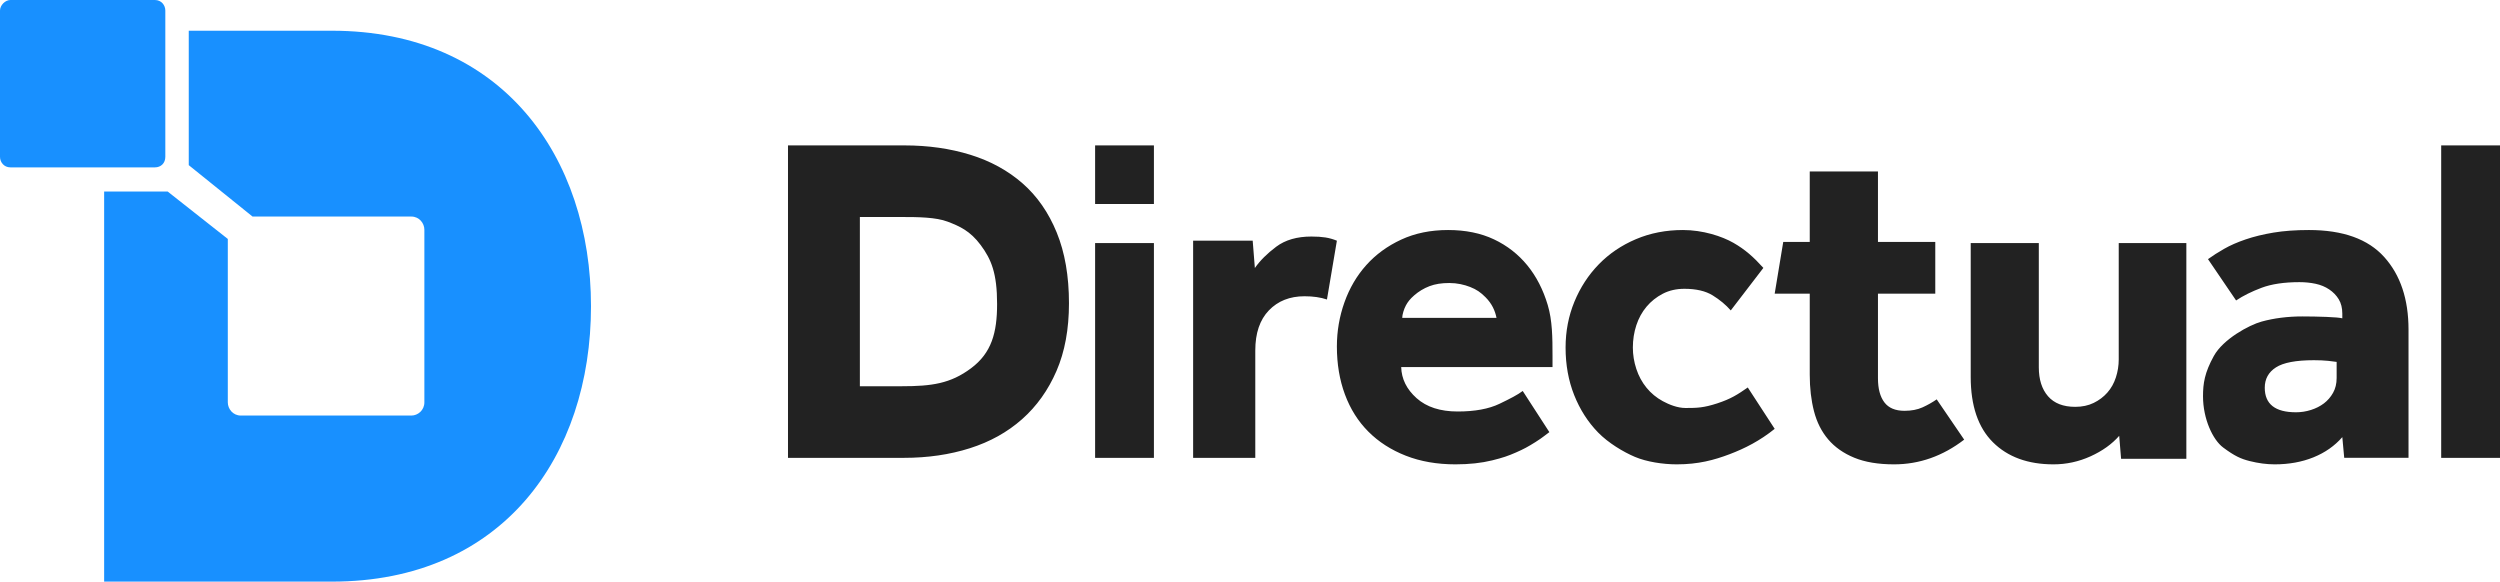
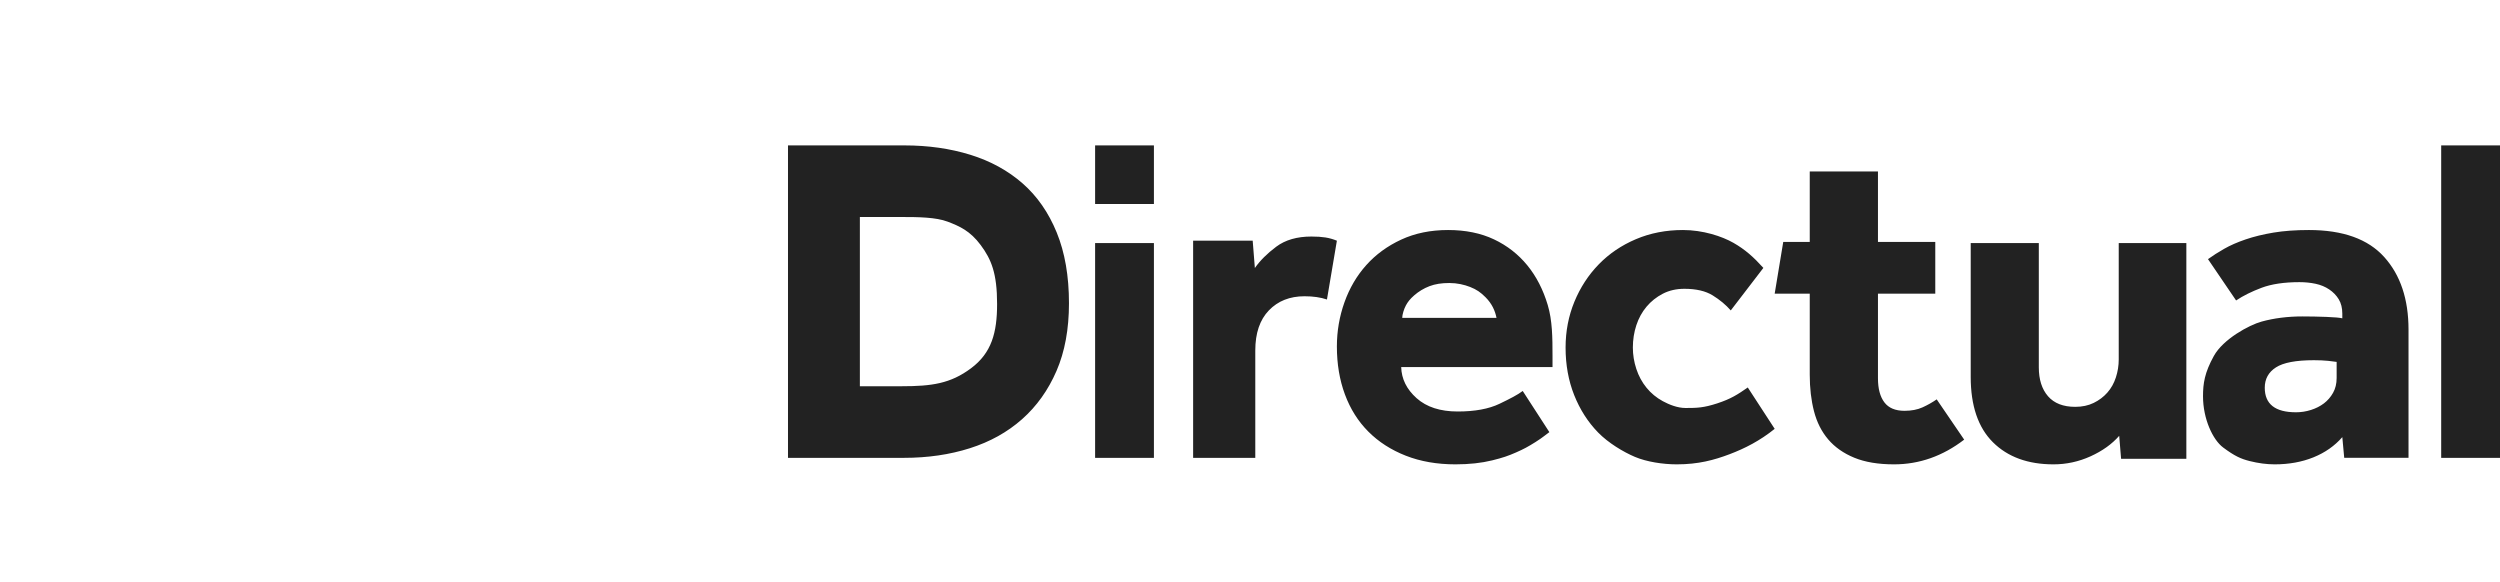
<svg xmlns="http://www.w3.org/2000/svg" width="533px" height="124px" viewBox="0 0 533 124" version="1.1">
  <title>logo</title>
  <desc>Created with Sketch.</desc>
  <g id="Page-1" stroke="none" stroke-width="1" fill="none" fill-rule="evenodd">
    <g id="Artboard" transform="translate(-18, -53)" fill-rule="nonzero">
      <g id="logo" transform="translate(18, 53)">
        <g id="logo_sign_blue" fill="#1890FF">
-           <path d="M33.026,35.684 C31.748,35.684 30.998,35.684 29.984,35.684 C23.814,35.684 14.56,35.684 2.22,35.684 C0.833,35.684 5.39604968e-13,34.56 5.39604968e-13,33.437 L5.39604968e-13,2.248 C5.39604968e-13,1.124 1.11,8.10511498e-13 2.22,8.10511498e-13 L33.026,8.10511498e-13 C34.414,8.10511498e-13 35.247,1.124 35.247,2.248 C35.247,14.607 35.247,23.877 35.247,30.056 C35.247,31.183 35.247,32.084 35.247,33.437 C35.247,34.789 34.305,35.684 33.026,35.684 Z M70.771,6.551 C107.128,6.551 126,33.525 126,65.275 C126,97.307 107.128,124 70.771,124 L22.203,124 L22.203,40.83 L34.137,40.83 C34.692,40.83 34.946,40.83 35.74,40.83 L48.568,50.945 L48.568,85.787 C48.568,87.192 49.678,88.597 51.344,88.597 L87.7,88.597 C89.088,88.597 90.476,87.473 90.476,85.787 L90.476,48.978 C90.476,47.574 89.366,46.169 87.7,46.169 L53.841,46.169 L40.242,35.21 C40.242,34.93 40.242,34.93 40.242,34.649 L40.242,6.551 L70.771,6.551 Z" id="Combined-Shape" />
-         </g>
+           </g>
        <path d="M192.73,97.612 C197.788,97.612 202.468,96.93 206.77,95.565 C211.073,94.2 214.784,92.136 217.904,89.373 C221.024,86.61 223.471,83.181 225.244,79.087 C227.018,74.992 227.905,70.182 227.905,64.656 C227.905,58.863 227.034,53.837 225.294,49.576 C223.553,45.314 221.123,41.819 218.003,39.089 C214.883,36.36 211.171,34.329 206.869,32.997 C202.567,31.666 197.887,31 192.829,31 L168,31 L168,97.612 L192.73,97.612 Z M183.324,82.347 L183.324,46.265 L192.217,46.265 C195.697,46.265 199.538,46.302 202.051,47.262 C204.565,48.223 206.83,49.206 209.093,52.258 C211.356,55.31 212.58,58.27 212.58,64.819 C212.58,70.916 211.415,75.237 207.029,78.512 C202.644,81.787 198.661,82.347 192.217,82.347 L183.324,82.347 Z M246.015,43.49 L246.015,31 L233.477,31 L233.477,43.49 L246.015,43.49 Z M246.015,97.612 L246.015,51.816 L233.477,51.816 L233.477,97.612 L246.015,97.612 Z M267.628,97.612 L267.628,74.711 C267.628,71.026 268.594,68.18 270.527,66.173 C272.46,64.166 274.991,63.162 278.12,63.162 C279.961,63.162 281.556,63.393 282.906,63.853 L285.023,51.317 C284.225,50.988 283.412,50.758 282.584,50.626 C281.756,50.494 280.758,50.429 279.593,50.429 C276.525,50.429 274.024,51.152 272.091,52.6 C270.159,54.048 268.64,55.562 267.536,57.141 L267.075,51.317 L254.374,51.317 L254.374,97.612 L267.628,97.612 Z M310.294,99 C313.233,99 315.845,98.717 318.13,98.152 C320.416,97.587 321.553,97.192 323.218,96.461 C324.883,95.73 325.76,95.252 327.366,94.244 C328.973,93.236 329.528,92.682 330.325,92.13 L324.644,83.355 C323.599,84.153 321.983,84.989 319.697,86.086 C317.412,87.183 314.441,87.732 310.784,87.732 C307.062,87.732 304.14,86.784 302.017,84.89 C299.895,82.995 298.801,80.785 298.736,78.258 L330.996,78.258 L330.996,75.865 C330.996,71.943 330.962,68.336 329.982,65.046 C329.003,61.755 327.55,58.93 325.623,56.57 C323.697,54.21 321.33,52.365 318.522,51.035 C315.714,49.706 312.449,49.041 308.727,49.041 C305.005,49.041 301.674,49.722 298.736,51.085 C295.797,52.448 293.316,54.259 291.292,56.52 C289.267,58.78 287.717,61.423 286.639,64.447 C285.562,67.472 285.023,70.613 285.023,73.871 C285.023,77.594 285.594,81.001 286.737,84.092 C287.88,87.183 289.545,89.826 291.733,92.02 C293.92,94.213 296.581,95.925 299.715,97.155 C302.85,98.385 306.376,99 310.294,99 Z M298.954,67.776 C298.954,67.085 299.321,65.879 299.736,65.116 C300.152,64.352 300.603,63.762 301.511,62.967 C302.418,62.172 303.547,61.472 304.77,61.009 C305.992,60.547 307.346,60.338 309.005,60.338 C310.664,60.338 312.162,60.685 313.438,61.184 C314.803,61.718 315.683,62.335 316.721,63.379 C318.091,64.757 318.753,66.249 319.056,67.776 L298.954,67.776 Z M357.481,99 C362.102,99 365.453,98.083 368.734,96.843 C372.015,95.603 375.229,93.958 378.363,91.43 L372.625,82.608 C370.458,84.122 369,85.056 366.113,85.999 C363.226,86.942 361.805,86.985 359.365,86.985 C357.65,86.985 355.859,86.265 354.507,85.53 C353.155,84.795 352.001,83.843 351.045,82.673 C350.089,81.504 349.363,80.167 348.868,78.663 C348.374,77.16 348.126,75.639 348.126,74.102 C348.126,72.432 348.374,70.844 348.868,69.341 C349.363,67.837 350.089,66.517 351.045,65.381 C352.001,64.245 353.155,63.326 354.507,62.624 C355.859,61.922 357.392,61.572 359.107,61.572 C361.613,61.572 363.625,62.039 365.142,62.975 C366.658,63.911 367.944,64.98 369,66.183 L375.951,57.117 C373.841,54.778 372.048,53.19 369.569,51.773 C367.091,50.356 363.031,49.041 358.81,49.041 C355.183,49.041 351.836,49.692 348.77,50.996 C345.703,52.299 343.065,54.087 340.856,56.359 C338.646,58.631 336.915,61.288 335.662,64.328 C334.409,67.369 333.782,70.627 333.782,74.102 C333.782,77.778 334.392,81.153 335.613,84.227 C336.833,87.301 338.531,89.958 340.707,92.197 C342.883,94.435 346.099,96.363 348.572,97.409 C351.045,98.456 354.507,99 357.481,99 Z M403.815,99 C409.202,99 414.185,97.244 418.763,93.731 L412.905,85.144 C411.963,85.795 410.953,86.364 409.875,86.852 C408.798,87.34 407.518,87.584 406.037,87.584 C404.084,87.584 402.654,86.982 401.745,85.778 C400.836,84.575 400.381,82.867 400.381,80.656 L400.381,62.604 L412.602,62.604 L412.602,51.578 L400.381,51.578 L400.381,36.551 L385.837,36.551 L385.837,51.578 L380.188,51.578 L378.363,62.604 L385.837,62.604 L385.837,79.875 C385.837,82.737 386.14,85.339 386.746,87.681 C387.352,90.023 388.362,92.023 389.776,93.682 C391.19,95.341 393.042,96.642 395.331,97.585 C397.62,98.528 400.448,99 403.815,99 Z M437.8,99 C440.555,99 443.194,98.428 445.714,97.283 C448.234,96.139 450.268,94.684 451.814,92.918 L451.814,92.918 L452.217,97.823 L466.13,97.823 L466.13,51.816 L451.713,51.816 L451.713,76.634 C451.713,77.942 451.511,79.218 451.108,80.46 C450.705,81.703 450.1,82.782 449.293,83.697 C448.487,84.613 447.512,85.348 446.369,85.904 C445.227,86.46 443.916,86.738 442.437,86.738 C439.883,86.738 437.951,85.986 436.64,84.482 C435.33,82.978 434.674,80.918 434.674,78.302 L434.674,78.302 L434.674,51.816 L420.156,51.816 L420.156,80.362 C420.156,86.509 421.736,91.152 424.895,94.291 C428.054,97.43 432.356,99 437.8,99 Z M484.961,99 C488.007,99 490.766,98.499 493.237,97.498 C495.708,96.497 497.756,95.062 499.381,93.193 L499.787,97.598 L513.496,97.598 L513.496,70.266 C513.496,63.792 511.77,58.636 508.317,54.798 C504.864,50.96 499.516,49.041 492.272,49.041 C489.429,49.041 486.907,49.224 484.707,49.591 C482.507,49.959 480.527,50.442 478.766,51.043 C477.006,51.644 475.483,52.311 474.197,53.046 C472.91,53.78 471.759,54.514 470.744,55.248 L476.735,64.059 C478.225,63.057 480.036,62.156 482.168,61.355 C484.301,60.554 486.992,60.154 490.241,60.154 C491.46,60.154 492.611,60.271 493.694,60.504 C494.777,60.738 495.742,61.138 496.588,61.706 C497.434,62.273 498.111,62.974 498.619,63.808 C499.127,64.643 499.381,65.661 499.381,66.862 L499.381,67.863 C498.839,67.73 497.705,67.63 495.979,67.563 C494.253,67.496 492.543,67.463 490.851,67.463 C487.737,67.463 484.842,67.83 482.168,68.564 C479.494,69.298 473.975,72.302 471.995,75.887 C470.015,79.472 469.682,81.746 469.682,84.483 C469.682,89.327 471.778,93.767 473.972,95.404 C476.427,97.237 477.768,97.832 479.629,98.299 C481.491,98.766 483.268,99 484.961,99 Z M489.51,87.898 C485.068,87.898 482.847,86.153 482.847,82.663 C482.847,80.797 483.641,79.353 485.227,78.33 C486.813,77.307 489.51,76.796 493.317,76.796 C494.46,76.796 495.475,76.841 496.363,76.931 C497.252,77.022 497.854,77.097 498.172,77.157 L498.172,77.157 L498.172,80.587 C498.172,81.79 497.918,82.843 497.41,83.746 C496.903,84.649 496.252,85.401 495.459,86.002 C494.666,86.604 493.746,87.071 492.699,87.402 C491.652,87.732 490.589,87.898 489.51,87.898 Z M533,97.612 L533,31 L520.462,31 L520.462,97.612 L533,97.612 Z" id="Directual" fill="#222222" />
      </g>
    </g>
  </g>
</svg>